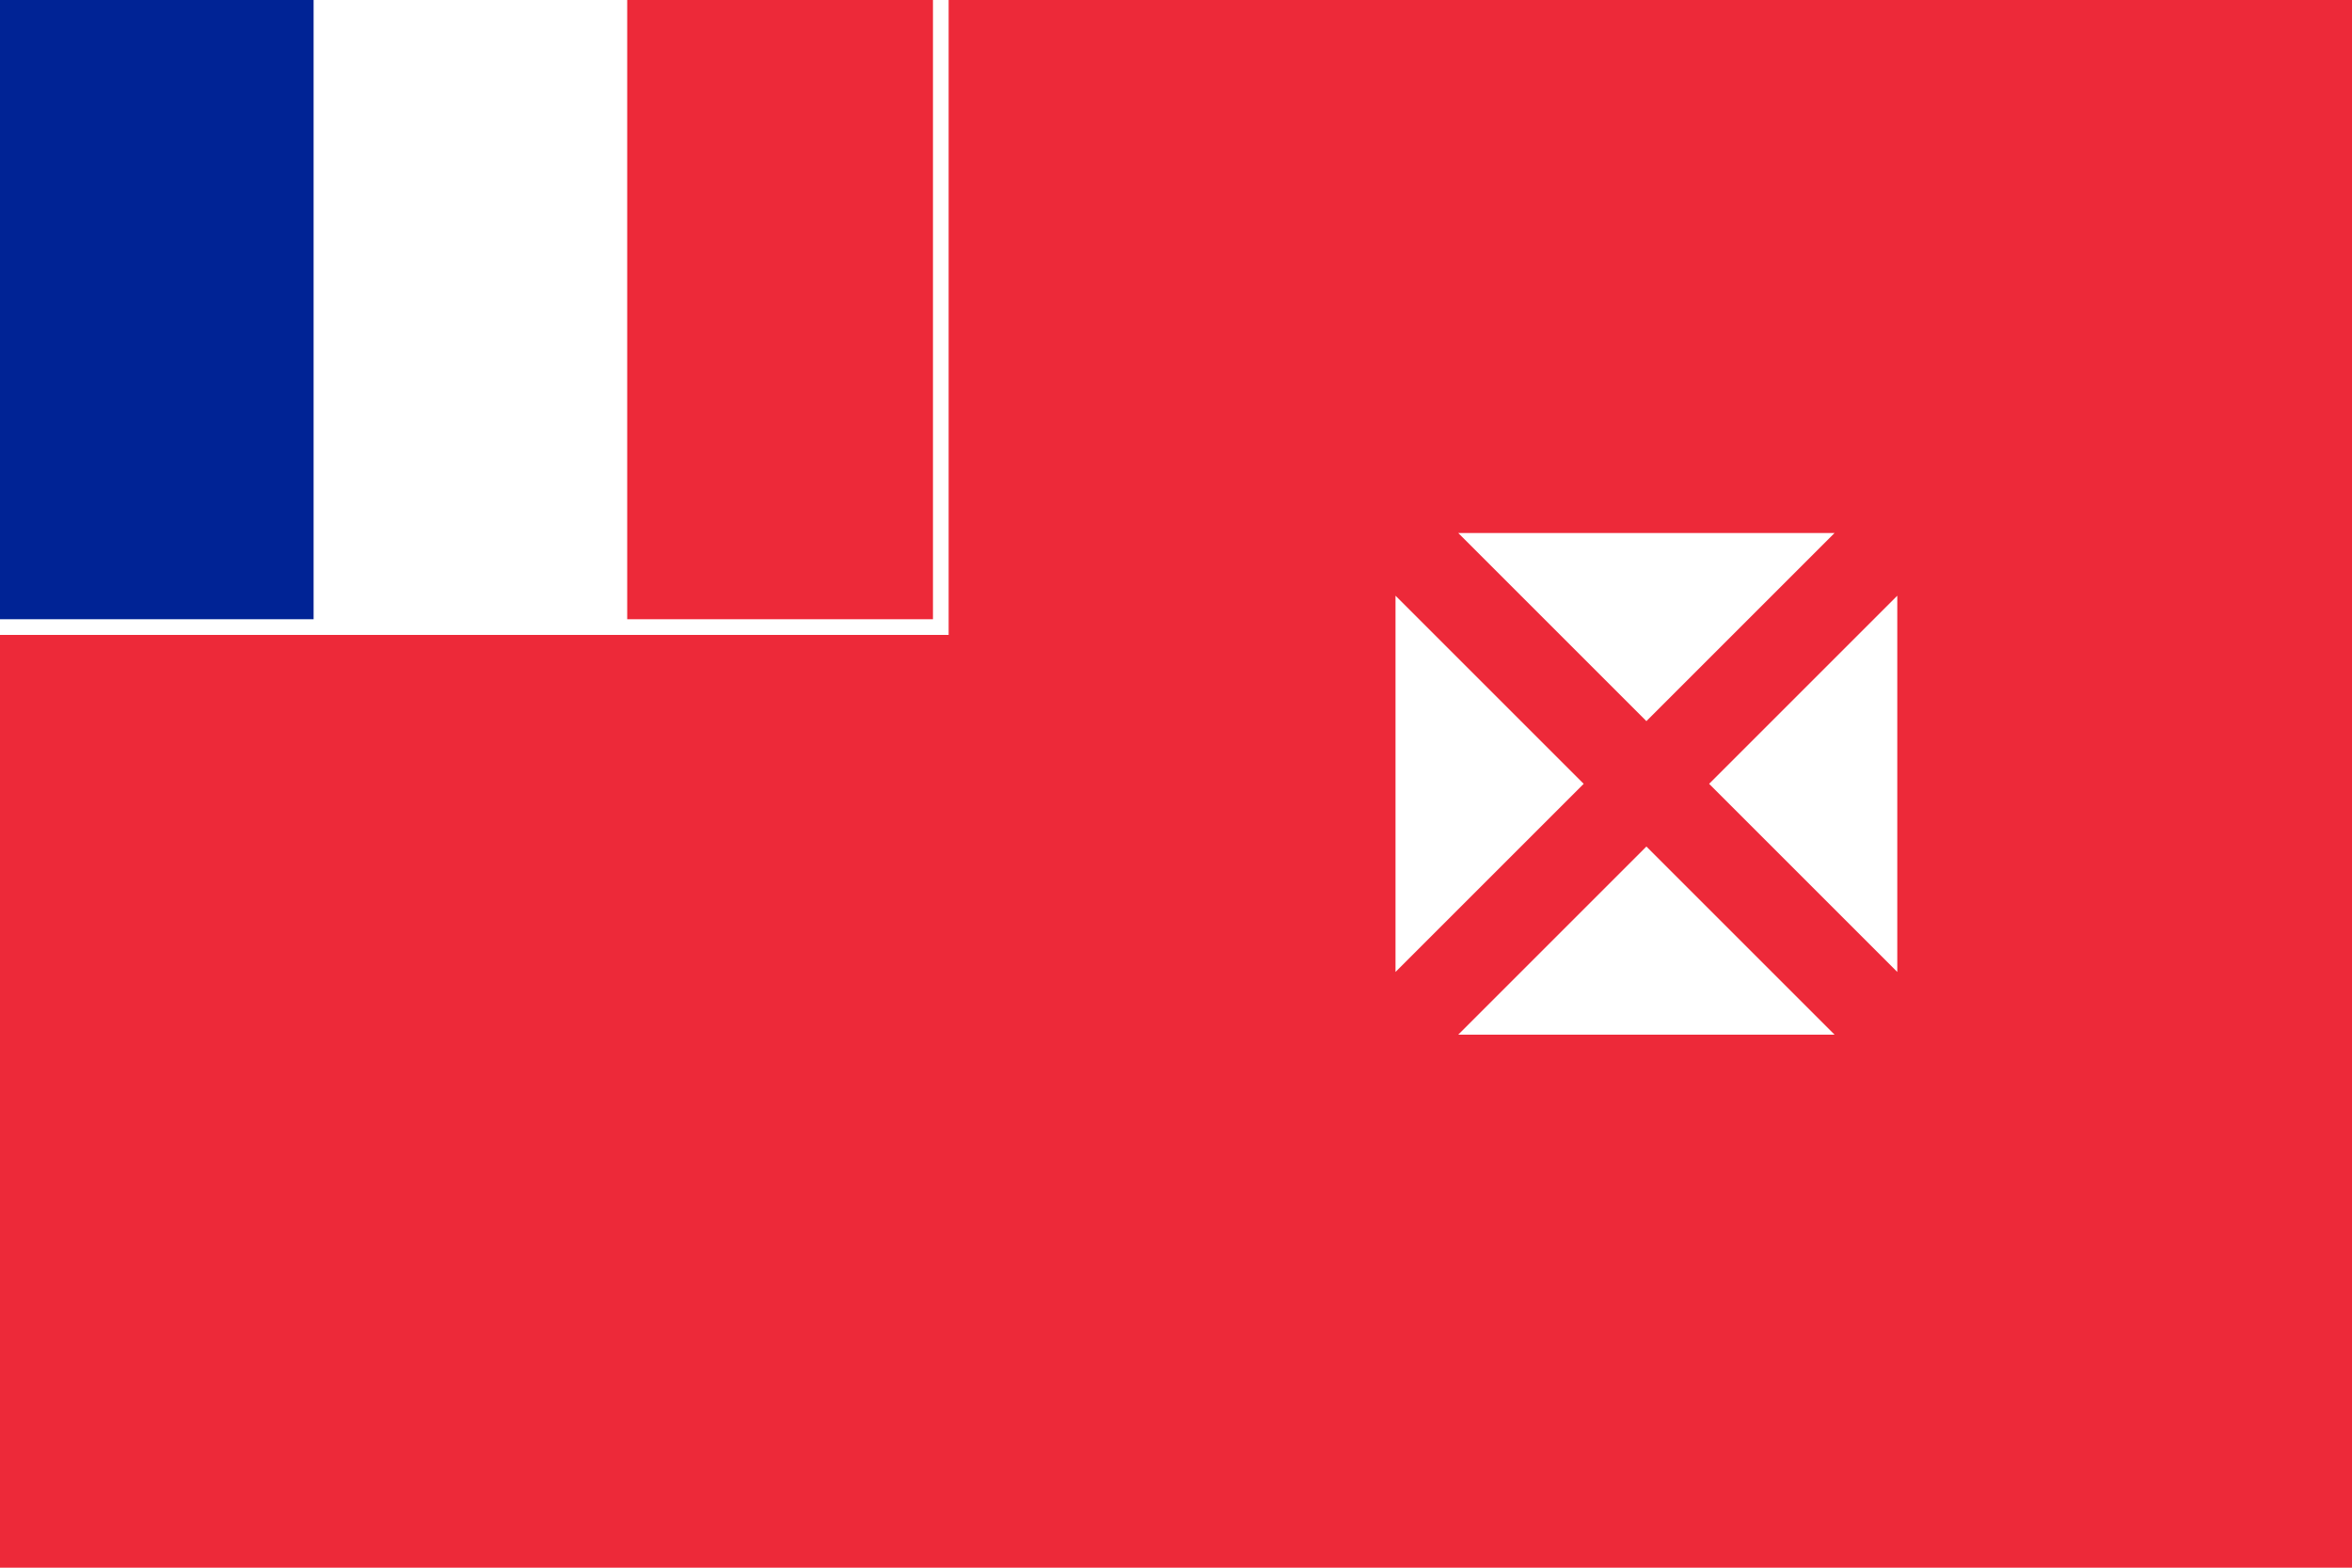
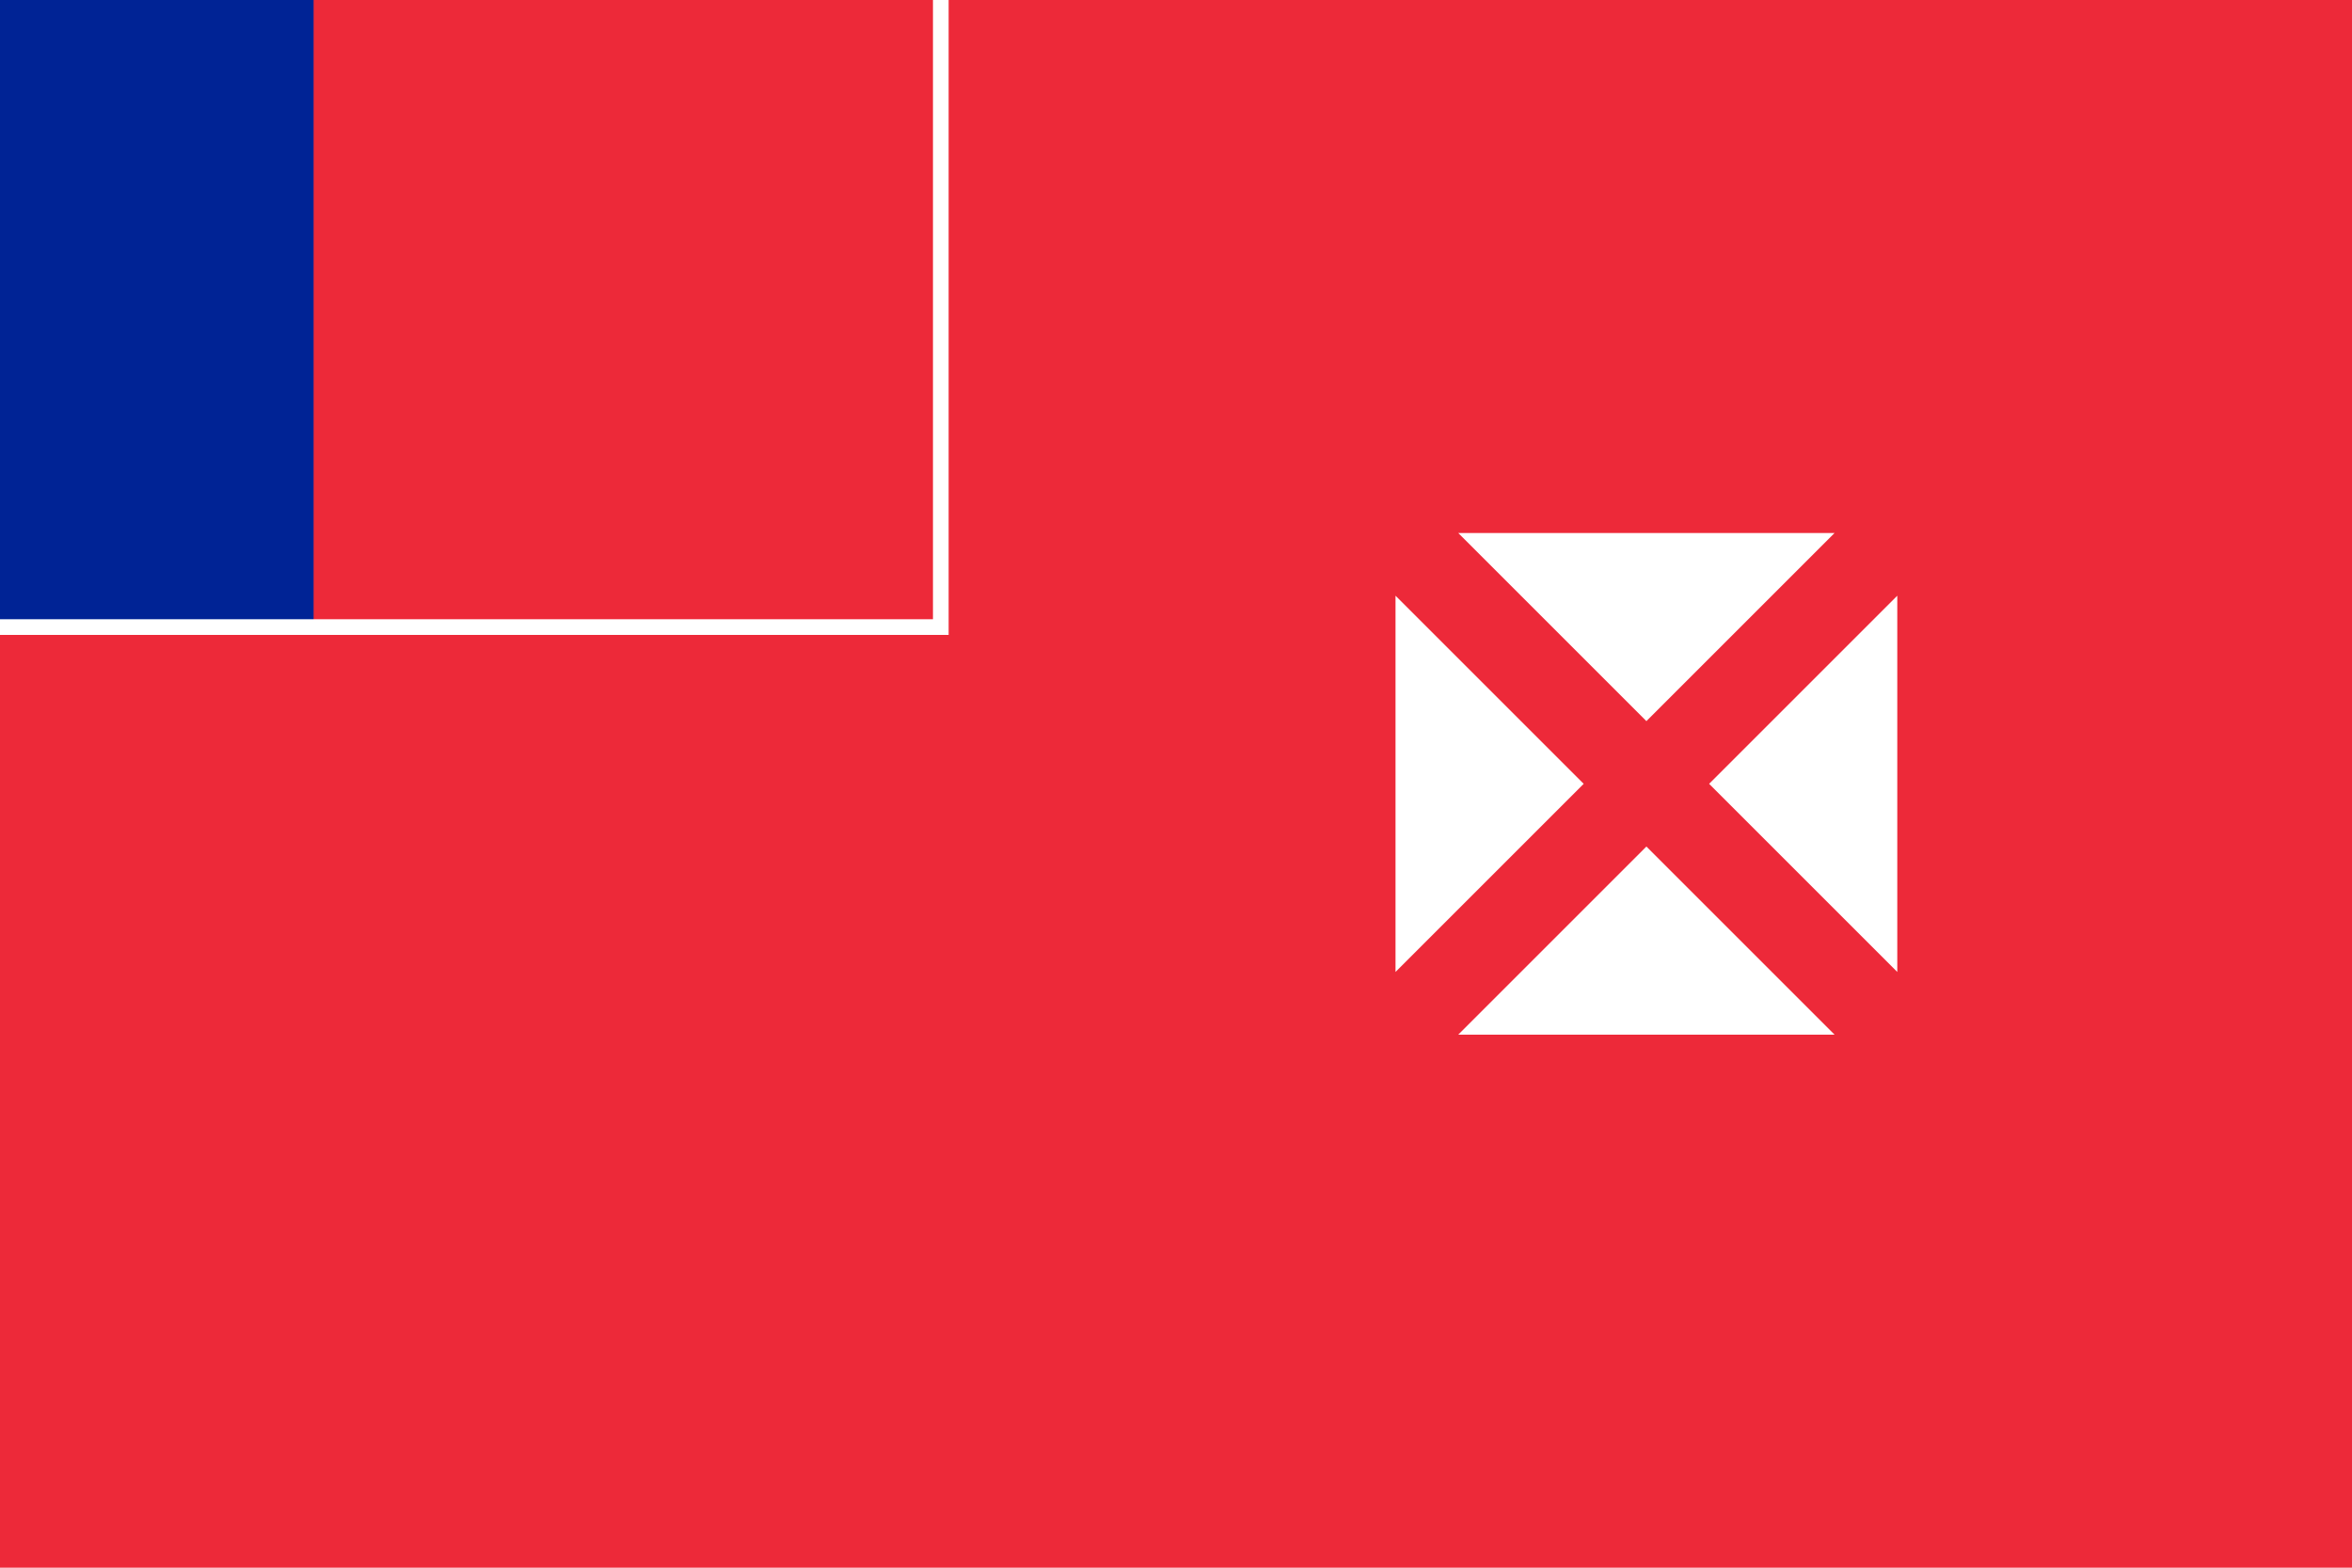
<svg xmlns="http://www.w3.org/2000/svg" height="600" width="900" viewBox="0 0 150 100">
  <path d="M0,0H150V100H0z" fill="#ed2939" />
-   <path d="M0,0H40V40H0z" fill="#fff" />
  <path d="M0,0H20V40H0z" fill="#002395" />
  <path d="M0,40H60V0" fill="none" stroke="#fff" />
-   <path d="M105,46 93,34H117zM101,50 89,38V62zM105,54 93,66H117zM109,50 121,38V62z" fill="#fff" />
+   <path d="M105,46 93,34H117zM101,50 89,38V62zM105,54 93,66H117zM109,50 121,38V62" fill="#fff" />
</svg>